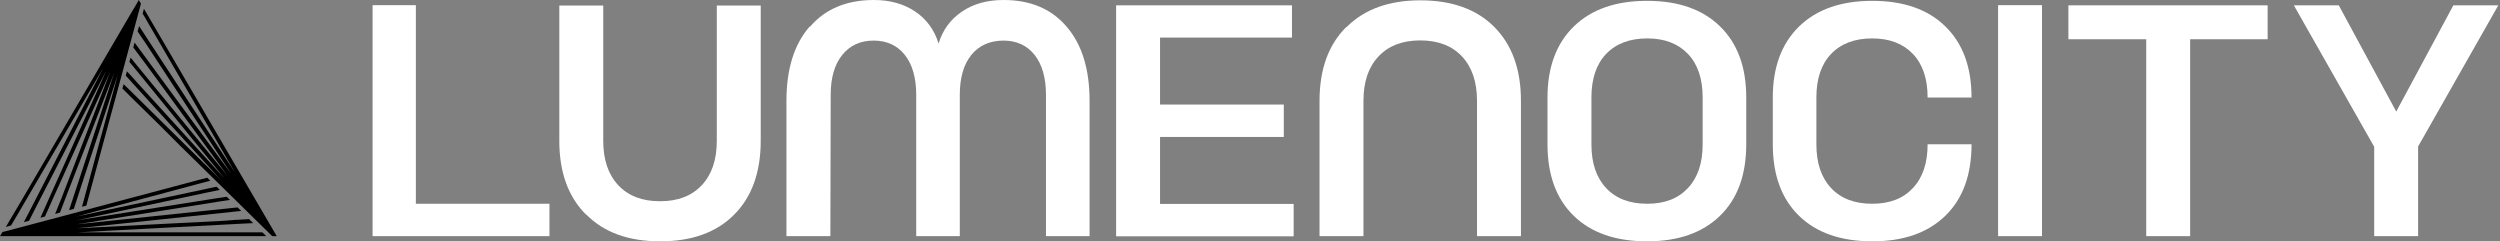
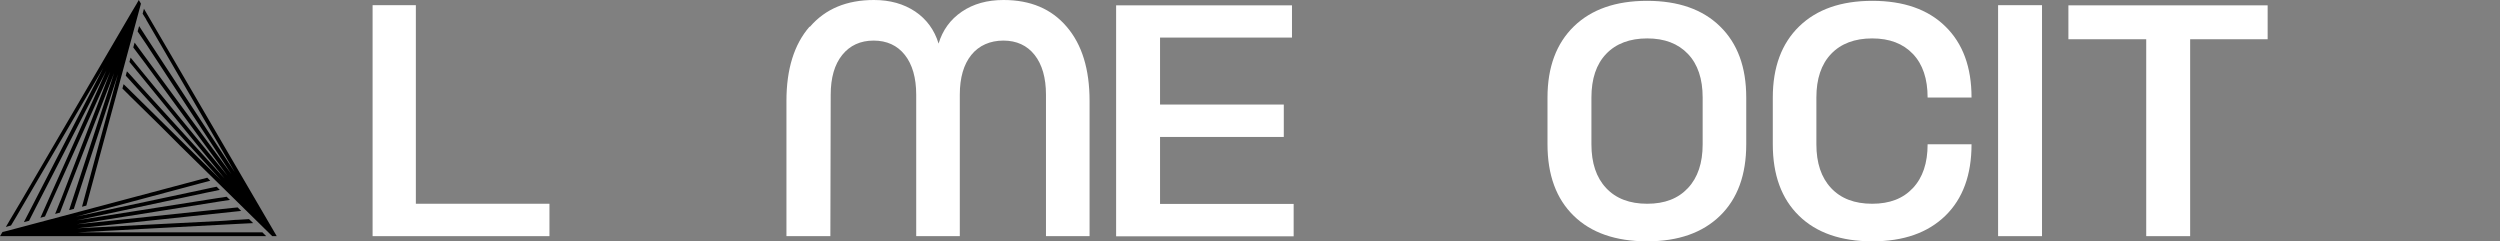
<svg xmlns="http://www.w3.org/2000/svg" width="663" height="64" viewBox="0 0 663 64" fill="none">
  <rect x="0" y="0" width="663" height="64" fill="#808080" stroke="none" />
  <path d="M5.625 60.235L2.126 61.165L0.664 61.52L0 62.627H70.599L69.581 61.608H68.296H20.772L63.557 59.349L67.145 59.172L66.037 58.109L63.114 58.286C62.627 58.286 62.096 58.331 61.608 58.375C60.59 58.464 59.571 58.552 58.552 58.596L20.418 60.545L63.114 56.028L63.956 55.939L63.026 55.009L61.653 55.142L20.374 59.482L58.065 53.459L60.988 53.016L60.102 52.174L59.039 52.352L57.755 52.529L20.418 58.419L54.433 51.156L58.286 50.358L57.445 49.517L55.718 49.871L54.3 50.181L20.152 57.445L53.105 48.631L55.762 47.922L54.965 47.125L52.75 47.701L45.929 49.517" fill="#FD5EC0" style="fill:#FD5EC0;fill:color(display-p3 0.992 0.369 0.753);fill-opacity:1;" />
  <path d="M38.754 5.182L62.273 45.664L39.419 10.807L36.894 6.909L36.495 8.327L38.798 11.737L61.342 46.151L38.666 15.325L35.698 11.294L35.344 12.579L38.666 17.008L60.324 46.594L37.603 18.912L34.635 15.28L34.325 16.432L34.989 17.229L37.071 19.754L59.526 47.302L36.362 21.88L34.414 19.709L33.661 18.912L33.351 20.064L34.236 21.038C34.236 21.038 34.724 21.569 35.521 22.455C39.463 26.751 51.421 39.862 57.932 47.037C58.153 47.302 58.419 47.524 58.641 47.789C58.729 47.878 33.794 23.297 33.794 23.297L32.775 22.322L32.465 23.474L33.483 24.493C33.483 24.493 33.882 24.847 34.458 25.467C36.185 27.15 39.773 30.693 41.855 32.731C43.803 34.635 45.708 36.584 47.657 38.533L72.194 62.627H73.389L39.463 4.518L38.267 2.48L38.178 2.303L37.824 3.632L38.798 5.182H38.754Z" fill="#FDE900" style="fill:#FDE900;fill:color(display-p3 0.992 0.914 0);fill-opacity:1;" />
  <path d="M36.805 0L36.23 1.019L34.724 3.543L5.713 53.149L2.746 58.154L1.55 60.191L2.923 59.792L4.252 57.578L27.372 18.026L8.238 55.23L6.333 58.907L7.706 58.552L9.478 55.053L28.213 18.691L13.021 52.573L10.718 57.755L11.781 57.445H11.914L14.129 52.484L29.232 19.045L16.077 53.149L15.989 53.326L14.616 56.736L15.9 56.382L17.716 51.643L30.25 19.399L21.215 46.948L18.646 54.743L18.602 54.876L18.336 55.718L19.576 55.407L22.322 46.948L31.269 19.709L26.087 38.798L21.747 54.832L22.898 54.522L27.15 38.798L30.605 26.087L37.381 0.974L36.805 0Z" fill="#009CCF" style="fill:#009CCF;fill:color(display-p3 0 0.612 0.812);fill-opacity:1;" />
  <path d="M11.781 57.445L10.719 57.755L11.781 57.445Z" fill="white" style="fill:white;fill-opacity:1;" />
  <path d="M98.812 1.373H110.284V54.035H145.716V62.627H98.812V1.373Z" fill="white" style="fill:white;fill-opacity:1;" />
-   <path d="M155.416 56.914C150.677 52.175 148.33 45.664 148.33 37.337V1.462H159.978V37.337C159.978 42.342 161.307 46.284 163.964 49.118C166.622 51.953 170.298 53.37 175.037 53.37C179.776 53.37 183.452 51.953 186.11 49.118C188.767 46.284 190.096 42.386 190.096 37.337V1.462H201.744V37.337C201.744 45.664 199.397 52.219 194.702 56.914C190.007 61.653 183.452 64 175.081 64C166.71 64 160.199 61.653 155.505 56.914H155.416Z" fill="white" style="fill:white;fill-opacity:1;" />
  <path d="M214.81 7.087C218.885 2.347 224.554 0 231.773 0C236.025 0 239.657 1.019 242.713 3.056C245.725 5.093 247.806 7.928 248.914 11.56C249.977 8.017 252.014 5.182 255.07 3.1C258.126 1.019 261.802 0 266.143 0C273.274 0 278.854 2.347 282.885 7.087C286.959 11.826 288.953 18.381 288.953 26.752V62.627H277.393V25.113C277.393 20.639 276.374 17.096 274.381 14.572C272.388 12.047 269.597 10.763 266.099 10.763C262.6 10.763 259.632 12.047 257.595 14.572C255.557 17.096 254.539 20.639 254.539 25.113V62.627H242.979V25.113C242.979 20.639 241.96 17.096 239.967 14.572C237.974 12.047 235.184 10.763 231.685 10.763C228.186 10.763 225.395 12.047 223.358 14.572C221.321 17.096 220.302 20.639 220.302 25.113L220.213 62.627H208.565V26.752C208.565 18.336 210.602 11.781 214.677 7.087H214.81Z" fill="white" style="fill:white;fill-opacity:1;" />
  <path d="M342.633 1.373V9.965H307.643V27.726H340.462V36.318H307.643V54.079H343.076V62.671H295.995V1.417H342.633V1.373Z" fill="white" style="fill:white;fill-opacity:1;" />
-   <path d="M357.115 7.175C361.854 2.436 368.365 0.089 376.692 0.089C385.018 0.089 391.618 2.436 396.313 7.175C401.007 11.914 403.355 18.425 403.355 26.752V62.627H391.706V26.752C391.706 21.747 390.378 17.805 387.72 14.97C385.063 12.136 381.387 10.718 376.647 10.718C371.908 10.718 368.232 12.136 365.575 14.97C362.917 17.805 361.589 21.702 361.589 26.752V62.627H349.94V26.752C349.94 18.425 352.288 11.87 357.027 7.175H357.115Z" fill="white" style="fill:white;fill-opacity:1;" />
  <path d="M417.351 57.224C412.701 52.706 410.397 46.372 410.397 38.267V25.866C410.397 17.805 412.745 11.516 417.395 6.998C422.046 2.48 428.512 0.221 436.795 0.221C445.077 0.221 451.544 2.48 456.15 6.998C460.8 11.516 463.103 17.805 463.103 25.866V38.267C463.103 46.372 460.8 52.706 456.15 57.224C451.499 61.741 445.077 64 436.795 64C428.512 64 421.957 61.741 417.351 57.224ZM425.943 49.871C428.557 52.662 432.188 54.035 436.839 54.035C441.49 54.035 445.033 52.662 447.646 49.871C450.259 47.081 451.544 43.228 451.544 38.267V25.866C451.544 20.905 450.259 17.052 447.646 14.306C445.033 11.56 441.445 10.187 436.839 10.187C432.233 10.187 428.557 11.56 425.943 14.306C423.33 17.052 422.046 20.905 422.046 25.866V38.267C422.046 43.228 423.33 47.081 425.943 49.871Z" fill="white" style="fill:white;fill-opacity:1;" />
  <path d="M477.099 57.224C472.449 52.706 470.146 46.372 470.146 38.267V25.866C470.146 17.805 472.493 11.516 477.143 6.998C481.794 2.48 488.26 0.221 496.543 0.221C504.825 0.221 511.292 2.48 515.898 6.998C520.548 11.516 522.851 17.805 522.851 25.866H511.203C511.203 20.905 509.919 17.052 507.305 14.306C504.692 11.56 501.105 10.187 496.498 10.187C491.892 10.187 488.216 11.56 485.603 14.306C482.99 17.052 481.705 20.905 481.705 25.866V38.267C481.705 43.228 482.99 47.081 485.603 49.871C488.216 52.662 491.848 54.035 496.498 54.035C501.149 54.035 504.692 52.662 507.305 49.871C509.919 47.081 511.203 43.228 511.203 38.267H522.851C522.851 46.372 520.548 52.706 515.898 57.224C511.247 61.741 504.825 64 496.543 64C488.26 64 481.705 61.741 477.099 57.224Z" fill="white" style="fill:white;fill-opacity:1;" />
  <path d="M541.542 1.373V62.627H529.894V1.373H541.542Z" fill="white" style="fill:white;fill-opacity:1;" />
  <path d="M601.379 10.408H580.828V62.627H569.179V10.408H548.54V1.417H601.379V10.408Z" fill="white" style="fill:white;fill-opacity:1;" />
-   <path d="M629.592 38.843L608.333 1.417H620.247L635.483 29.586L650.63 1.417H662.545L641.285 38.843V62.627H629.637V38.843H629.592Z" fill="white" style="fill:white;fill-opacity:1;" />
</svg>